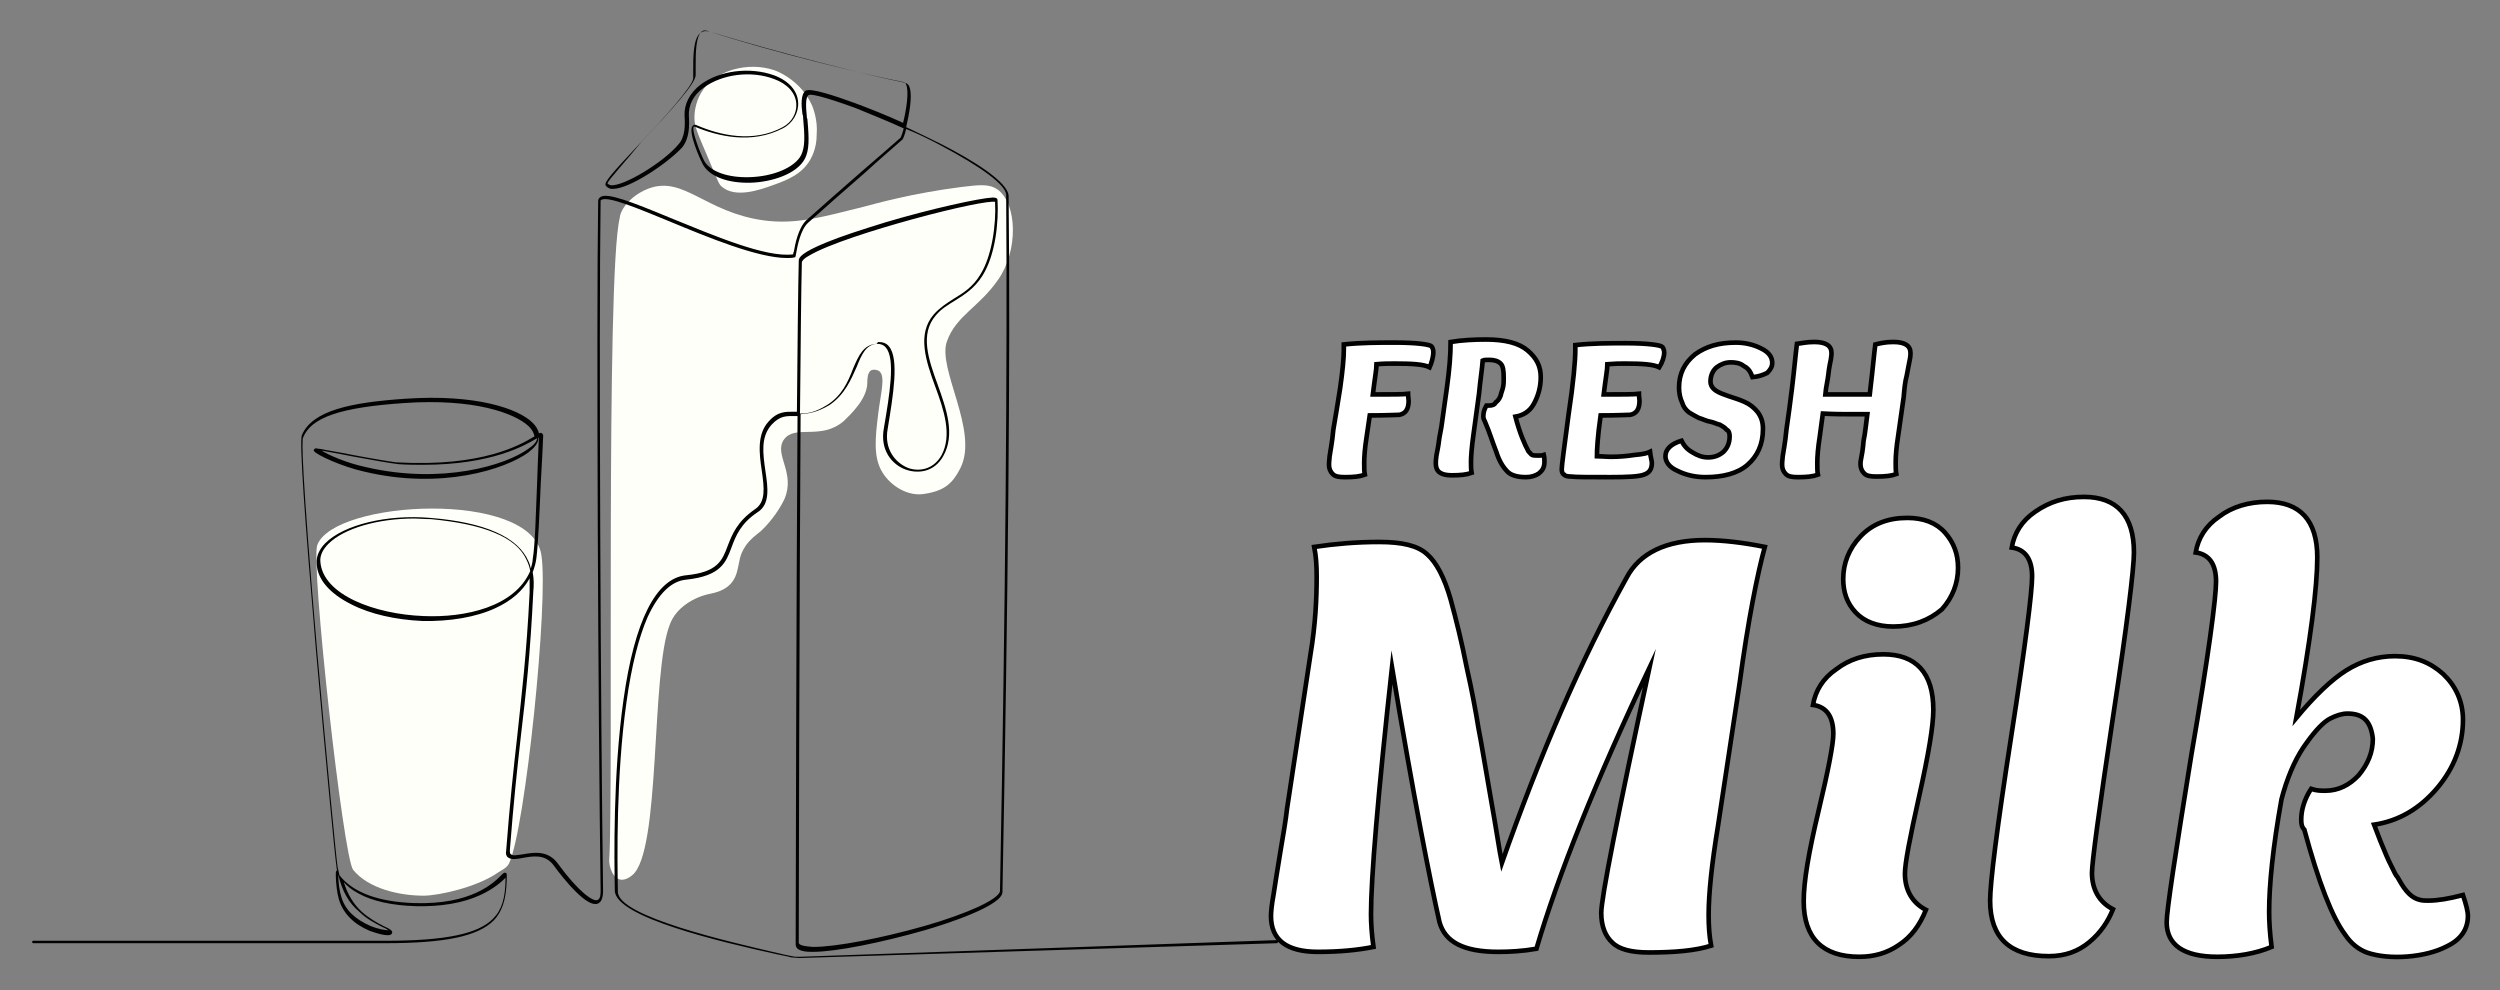
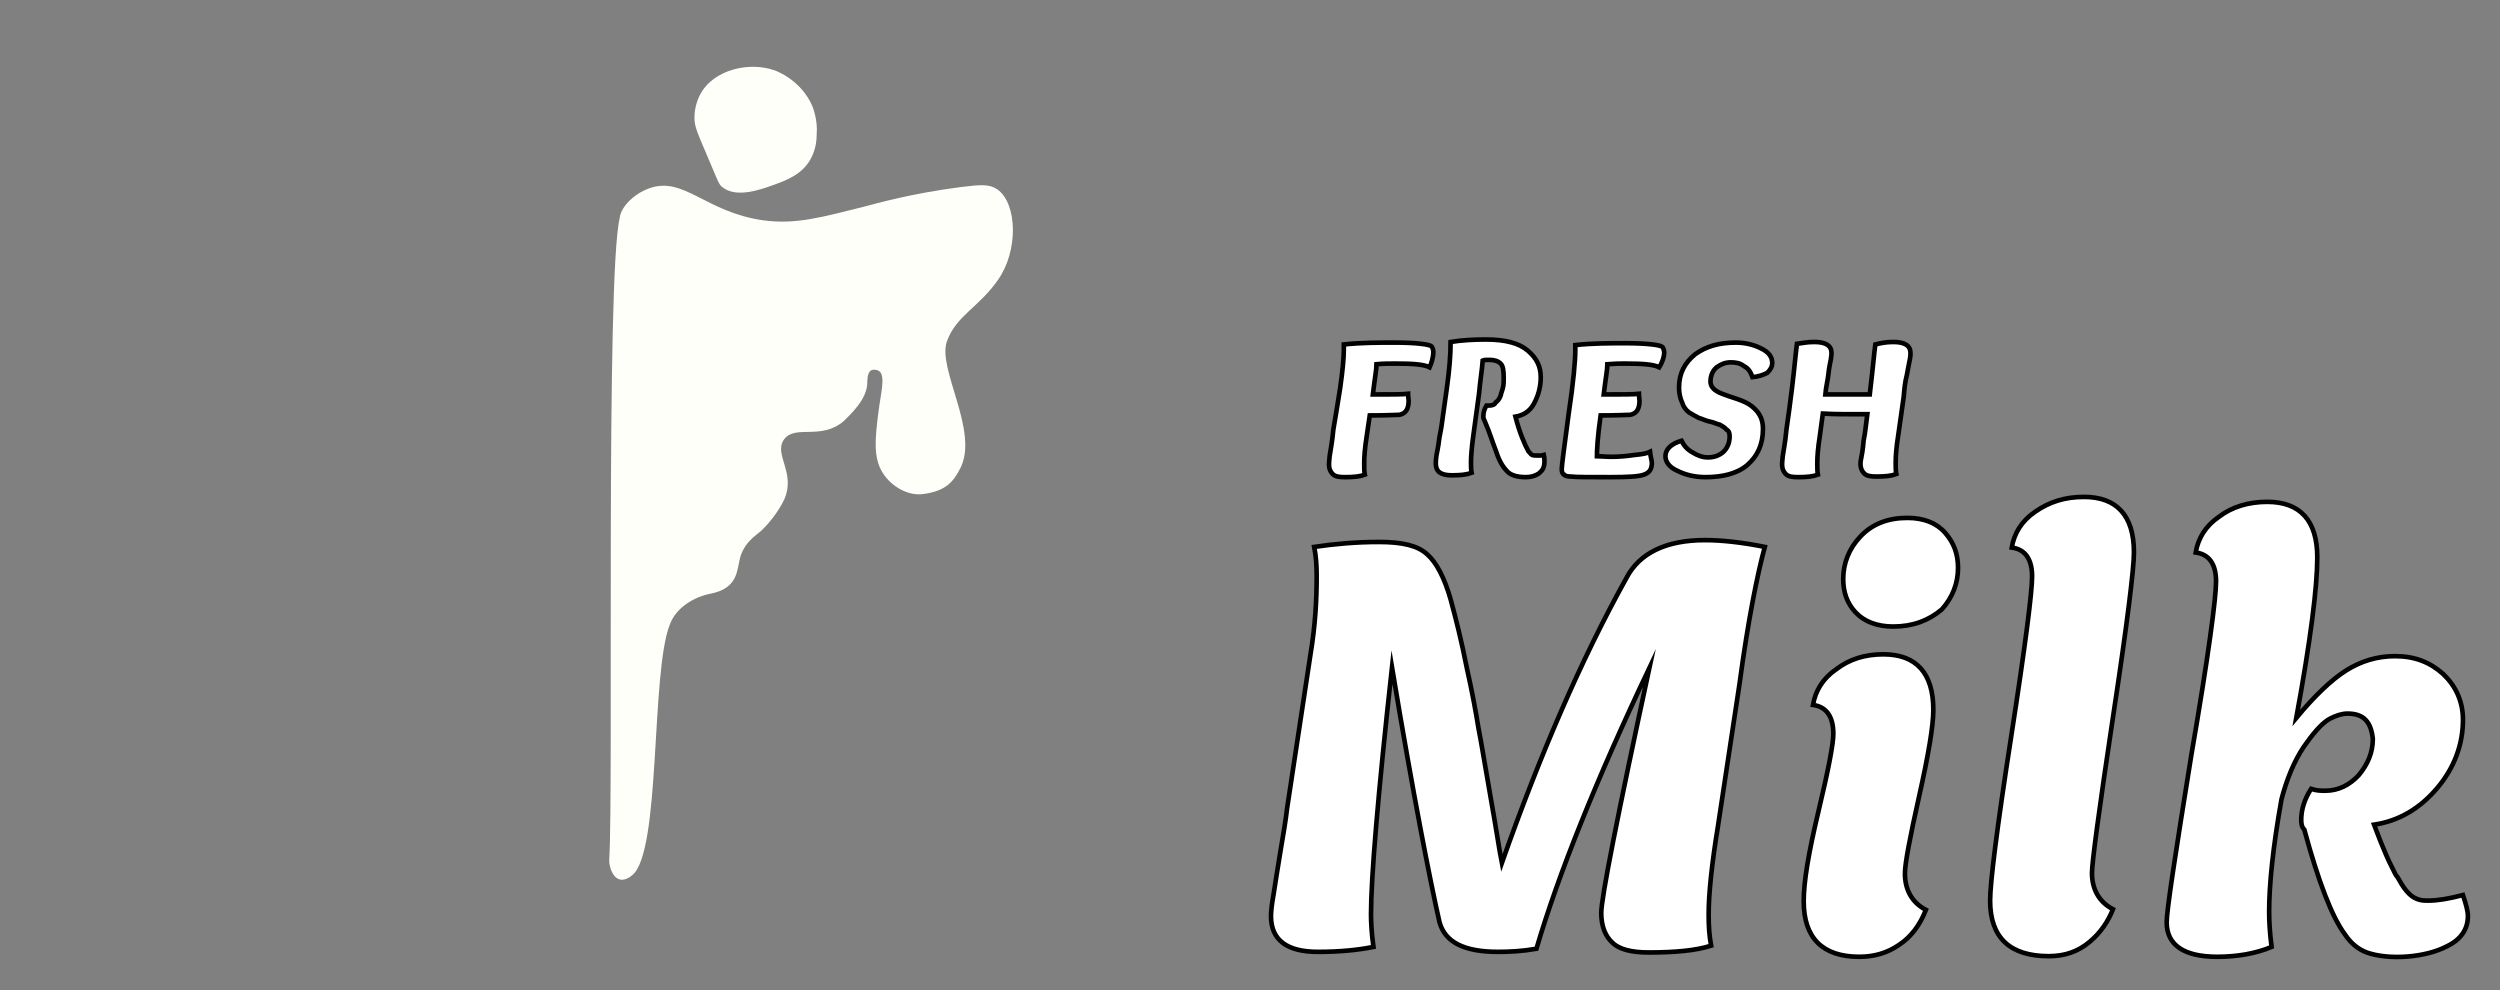
<svg xmlns="http://www.w3.org/2000/svg" version="1.1" id="Layer_1" x="0px" y="0px" viewBox="0 0 405 160.4" style="enable-background:new 0 0 405 160.4;" xml:space="preserve">
  <rect x="0" y="0" width="405" height="160.4" fill="#808080" stroke="none" />
  <style type="text/css"> .st0{fill:#FFFFFA;} .st1{fill:#020202;} .st2{fill:#FFFFFF;stroke:#010101;stroke-width:0.75;stroke-miterlimit:10;} </style>
  <g>
    <g>
-       <path class="st0" d="M87.7,89.9c1.2,7.5-2.6,44.2-5.2,49.9c-0.4,0.9-1.4,1.2-1.9,1.6c-3.3,2.3-9.5,3.7-12,3.7 c-3.8,0-8.9-1.1-11.4-4.2c-1.6-2.1-6.9-49.7-5.8-52.6C54.1,81,86.1,79.3,87.7,89.9z" />
      <path class="st0" d="M105.2,30.5c5.6-2,9.1,3.9,18.5,5.2c5.2,0.7,9.4-0.5,16.2-2.2c1.9-0.5,7.9-2.2,15.8-3.2 c3.2-0.4,4.6-0.5,5.9,0.4c3.2,2.3,3.4,9.9,0.1,14.6c-3.1,4.5-6.8,5.8-8.3,10c-1.6,4.4,5.2,14.5,2.2,20.5c-1.2,2.4-2.5,3.7-5.8,4.2 c-2.7,0.5-5.5-1.3-6.8-3.4c-1.6-2.5-1.2-5.8-0.7-9.8c0.4-3.2,1.2-5.9,0.1-6.7c-0.3-0.2-0.9-0.3-1.3-0.1c-0.6,0.4-0.6,1.6-0.6,2 c0,2.7-2.9,5.3-3.8,6.2c-3.7,3.2-7.9,0.5-9.7,3c-1.7,2.4,1.9,5.3,0.1,9.6c-0.6,1.3-1.9,3.4-3.8,5.2c-1.1,0.9-1.7,1.3-2.5,2.4 c-1.1,1.7-0.9,2.3-1.4,4.2c-0.6,2.3-2.3,3.2-4.4,3.6c-2.5,0.5-5.5,2.2-6.5,5c-3.1,7.9-1.4,36.9-6.1,40.6c-2.7,2.2-3.8-1.2-3.7-2.6 c0.7-11.4-0.6-94.6,1.7-103.9C100.5,33.8,102.4,31.5,105.2,30.5z" />
      <path class="st0" d="M125.5,11.4c0.3,0.1,4.3,1.6,6.1,5.8c0.1,0.3,0.9,2.2,0.7,4.6c0,0.8-0.1,2.4-1,4c-1.4,2.5-3.9,3.4-6.1,4.2 c-2.2,0.8-6,2.1-8.2,0.3c-0.5-0.4-0.6-0.7-1.9-3.8c-2.2-5.2-2.6-5.9-2.6-7.5c0-0.6,0.1-2.3,1.1-4C115.7,11.4,121.2,9.9,125.5,11.4 z" />
      <g>
-         <path class="st1" d="M129.5,155.2c-0.4,0-0.9-0.1-1.3-0.1c-0.7-0.2-1.4-0.3-2.3-0.5c-9.1-2-26.2-6-26.3-10.3 c-0.1-5.3-0.3-18.9,1.4-30.9c1.8-12.9,5.3-19.7,10.1-20.2c5.2-0.5,5.9-2.4,6.8-4.8c0.7-1.8,1.5-3.9,4.4-5.9 c1.8-1.2,1.5-3.5,1.1-6.3c-0.4-2.7-0.8-5.8,1.1-7.9c1.5-1.7,2.8-1.6,4.2-1.6c0.1,0,0.2,0,0.4,0c0.1-11.4,0.2-20.5,0.3-24.5 c0-0.5,0.5-1.3,4.4-2.9c2.4-1,5.8-2.1,9.7-3.3c7.4-2.2,15.2-3.9,17.3-4c0.2,0,0.8,0,0.8,0.4c0.2,3.5-0.3,8.8-2.4,12.2 c-1.3,2.1-2.9,3.1-4.5,4.1c-1.1,0.7-2.2,1.3-3.1,2.4c-2.6,3-1.2,7.1,0.3,11.2c1.4,3.9,2.9,8.1,0.9,11.6c-1.4,2.5-3.9,2.9-6,2.2 c-2.3-0.8-4.3-3.2-3.6-6.8c0.9-5.3,1.9-11.2,0.3-13c-0.3-0.4-0.8-0.6-1.4-0.6c-1.8,0.1-2.5,1.7-3.3,3.7c-0.9,2-1.9,4.5-4.4,6.2 c-2,1.2-3.4,1.4-4.7,1.5c-0.2,31.3-0.3,79.5-0.3,85.6c0,0.4,0.8,0.6,2.3,0.7h0.1c3.6,0,11-1.4,18-3.4c3.5-1,6.5-2.1,8.7-3.1 c3.2-1.5,3.5-2.3,3.5-2.6c0.9-47.1,1.2-86,1-112.7c0-1.6-3.9-4.5-10.7-8.1c-1.7-0.9-3.5-1.8-5.5-2.6c-0.2,0.9-0.5,1.6-0.6,1.7 c-1.7,1.5-3.8,3.3-6.1,5.4c-3.1,2.7-6.4,5.6-9.2,8.1c-1.2,1.1-1.7,3.7-1.9,4.8c-0.1,0.6-0.1,0.8-0.3,0.8 c-0.4,0.1-0.8,0.1-1.2,0.1c-4.7,0-12.7-3.3-19.2-6c-5.1-2.1-9.9-4.1-10.9-3.4c-0.1,0-0.1,0.1-0.1,0.3c-0.3,20.1,0,82.7,0.4,111.6 c0,1.2-0.3,1.9-0.9,2.1c-1.7,0.6-5.2-3.6-7.1-6.2c-1.4-1.9-3.4-1.5-5.1-1.2c-1,0.2-1.8,0.3-2.3-0.1c-0.3-0.2-0.4-0.6-0.3-1.1 c0.6-7.8,1.2-13.3,1.8-18.6c0.7-6.7,1.5-13,2-23.2c0-0.7,0-1.5,0-2.3c-1.1,2-2.9,3.6-5.5,4.8c-3.2,1.5-7.5,2.2-11.9,2.1 c-4.3-0.2-8.4-1.1-11.5-2.7c-3.4-1.7-5.5-4-5.6-6.6c-0.1-1.1,0.4-2.3,1.4-3.3c3-3,10-4.7,17-4.1c8.8,0.7,14.2,3.1,15.9,7 c0.2,0.4,0.3,0.8,0.4,1.2c0.1-0.5,0.3-1,0.3-1.5c0.4-2.4,0.5-7.3,0.7-12c0.1-2.9,0.2-5.7,0.3-7.7h-0.1c0,0.1,0,0.2,0,0.2 c0,0.7-0.6,1.4-1.6,2.2c-3.7,2.7-14.1,6.1-26.6,3.1c-3.6-0.8-7.7-2.7-8.1-3.3c-0.1-0.1-0.1-0.2,0-0.3c0.1-0.2,0.3-0.2,0.7-0.1 c0.3,0,0.7,0.1,1.2,0.2c1,0.2,2.4,0.4,3.8,0.7c3.1,0.6,6.7,1.2,7.6,1.3c14,0.8,20.2-2.9,22.2-4.1c0.1,0,0.1-0.1,0.2-0.1 c-0.1-0.5-0.4-1.1-0.9-1.6c-2.3-2.2-9-4.6-20.3-3.8c-10.2,0.7-15,2.3-16.3,5.6c-0.2,0.4-0.3,4.6,2.3,34.8 c1.5,17,3.1,33.7,3.3,34.8c0.1,0.4,0.2,0.9,0.3,1.3c2.2,2.8,6.3,4.3,12.1,4.5c9.3,0.3,12.9-3.3,14.1-4.5c0.3-0.3,0.5-0.5,0.7-0.4 c0.1,0,0.2,0.1,0.2,0.3c0,2.5-0.2,5.4-2.1,7.4c-2.6,2.6-7.9,3.7-17.6,3.7H5.4c-0.1,0-0.2-0.1-0.2-0.2s0.1-0.2,0.2-0.2h57.2 c9.5,0,14.9-1.1,17.3-3.6c1.4-1.4,2-3.4,2-6.6l0,0c-0.6,0.6-1.9,1.8-4.1,2.8c-2.8,1.3-6.4,1.9-10.4,1.8c-3.8-0.1-7.1-0.8-9.4-2.1 c-1.1-0.6-1.8-1.2-2.3-1.8c0.6,2,1.6,3.6,2.9,4.8c1.1,1,2.5,1.8,3.5,2.3c1.1,0.5,1.6,0.8,1.4,1.2c-0.3,0.8-3-0.2-3.6-0.4 c-2.6-1.1-4.3-2.8-5-5.1c-0.3-1-0.5-2.7-0.5-3.9c0-0.5,0-0.7,0.2-0.8l0,0c0-0.2-0.1-0.4-0.1-0.7c-0.2-1-1.8-17.8-3.3-34.8 c-1.9-22.2-2.7-33.9-2.3-35c1.7-4,7.9-5.3,16.7-5.9c11.5-0.8,18.4,1.6,20.7,3.9c0.5,0.5,0.9,1.1,1,1.7c0.2-0.1,0.4-0.1,0.5,0 c0.1,0.1,0.2,0.2,0.2,0.4c-0.1,1.9-0.2,4.7-0.4,7.8c-0.2,4.7-0.4,9.6-0.7,12c-0.1,0.8-0.3,1.5-0.6,2.3c0.2,1.1,0.2,2.1,0.1,3.1 c-0.5,10.2-1.2,16.6-2,23.3c-0.6,5.3-1.2,10.8-1.8,18.6c0,0.4,0,0.6,0.2,0.7c0.3,0.3,1,0.1,1.9,0c1.7-0.3,4-0.7,5.6,1.4 c3.5,4.8,5.8,6.3,6.5,6c0.5-0.2,0.5-1,0.5-1.6c-0.4-28.9-0.7-91.5-0.4-111.6c0-0.3,0.1-0.5,0.4-0.7c1.1-0.7,4.8,0.7,11.3,3.4 c6.9,2.8,15.5,6.5,19.9,5.9c0-0.1,0-0.3,0.1-0.4c0.2-1.2,0.7-3.8,2-5.1c2.8-2.5,6.1-5.4,9.2-8.1c2.2-1.9,4.3-3.7,6.1-5.3 c0.1-0.2,0.3-0.7,0.5-1.5c-2.6-1.2-5.4-2.3-7.8-3.3c-5.5-2-7.3-2.3-7.6-2.1c-0.6,0.4-0.4,2.3-0.3,3.4c0,0.2,0,0.3,0.1,0.5 c0.3,3.3,0.3,5-0.4,6.4c-1.3,2.5-5.4,3.8-8.8,3.9c-3.7,0.1-6.6-1-7.7-2.9c-0.5-0.9-2.5-5.4-1.7-6.3c0.1-0.1,0.3-0.3,0.7-0.1 c3.7,1.6,9.1,2.9,13.9,0.3c1.5-0.8,2.3-2.3,2.2-3.8c-0.1-1.7-1.4-3.2-3.6-4c-3.7-1.4-8.4-0.8-11.4,1.4c-1.7,1.2-2.5,2.9-2.4,4.6 c0.1,1.6,0.1,3.6-1.1,5.1c-2.3,2.5-8.5,6.7-11.2,6.7c-0.1,0-0.2,0-0.3,0c-0.5-0.1-0.8-0.4-0.9-0.6c-0.2-0.5,0.9-1.8,5.6-6.8 c3.8-4,8.5-9.2,8.6-10.5c0-0.3,0-0.9,0-1.4c0-2.1,0-5.1,1.2-6c0.4-0.3,0.8-0.3,1.4-0.2c10.7,3.3,25.7,7.1,31.7,8.3 c0.4,0.1,0.7,0.4,0.8,0.9c0.4,1.4-0.1,4.2-0.6,6.3c1.9,0.9,3.8,1.8,5.6,2.7c5.1,2.6,11,6.2,11,8.5c0.3,26.7-0.1,65.6-1,112.7 c0,2.2-8.8,5.1-12.6,6.2c-7,2-14.4,3.5-18.1,3.5h-0.1c-0.7,0-2.7,0-2.7-1.2c0-6.1,0.1-54.2,0.3-85.6c-0.1,0-0.3,0-0.4,0 c-1.4,0-2.4-0.1-3.8,1.4c-1.8,2-1.4,4.7-1,7.5c0.4,2.7,0.8,5.4-1.3,6.7c-2.7,1.8-3.5,3.8-4.2,5.7c-0.9,2.4-1.7,4.6-7.3,5.2 c-2.4,0.2-4.5,2.2-6.3,6.1c-1.4,3.2-2.6,7.9-3.4,13.7c-1.7,11.9-1.5,25.6-1.4,30.8c0.1,4,18.2,8.1,25.9,9.9 c0.9,0.2,1.7,0.4,2.3,0.5c0.4,0.1,0.8,0.1,1.2,0.1l77.3-2.7c0.1,0,0.2,0.1,0.3,0.2c0,0.1-0.1,0.2-0.2,0.3L129.5,155.2 L129.5,155.2z M54.8,141.7c0,1.2,0.2,2.7,0.5,3.6c0.6,2.1,2.2,3.6,4.7,4.7c1.2,0.5,2.4,0.7,2.9,0.7c-0.2-0.2-0.7-0.4-1.1-0.6 c-1-0.5-2.5-1.3-3.6-2.4C56.5,146.3,55.4,144.3,54.8,141.7z M67.1,84c-5.9,0-11.4,1.6-13.9,4.1C52.3,89,51.8,90,51.9,91 c0.4,5.4,8.9,8.5,16.7,8.8c6.8,0.3,14.8-1.5,17.3-7.3c-0.1-0.6-0.3-1.2-0.6-1.8c-0.8-1.8-2.5-3.3-5.2-4.4 c-2.6-1.1-6.1-1.8-10.3-2.2C68.8,84.1,67.9,84,67.1,84z M52.1,73c1.1,0.7,4,2,7.3,2.7c12.2,2.8,22.5-0.3,26.2-3 c0.9-0.6,1.4-1.2,1.4-1.7c-1.9,1.1-7.2,4.3-18.5,4.3c-1.2,0-2.5,0-3.9-0.1c-1-0.1-4.5-0.7-7.7-1.3C55,73.5,53.1,73.2,52.1,73z M142.3,55.4c0.7,0,1.3,0.2,1.7,0.7c1.7,2,0.7,7.9-0.2,13.4c-0.6,3.3,1.3,5.5,3.3,6.3c1.6,0.6,4,0.4,5.4-2 c1.8-3.3,0.4-7.4-1-11.2c-1.5-4.1-3-8.5-0.2-11.7c1-1.1,2.1-1.8,3.2-2.5c1.5-0.9,3.1-1.9,4.3-3.9c1.9-3,2.6-8.2,2.4-11.8 c-0.8-0.2-6,0.8-13.3,2.8c-6.2,1.7-13.8,4.1-16.8,5.9c-1.1,0.6-1.2,1-1.2,1.1c-0.1,3.9-0.2,13-0.3,24.5c1.2,0,2.5-0.2,4.4-1.4 c2.4-1.5,3.4-3.8,4.2-5.9c0.9-2.1,1.7-3.9,3.8-4C142.2,55.4,142.3,55.4,142.3,55.4z M98.4,29.7c0.1,0.1,0.2,0.2,0.5,0.3 c2,0.3,8.6-3.7,11-6.6c1.1-1.2,1.1-3.1,1-4.6c-0.1-1.9,0.8-3.7,2.6-5.1c3.1-2.3,8-2.9,11.9-1.5c2.4,0.9,3.8,2.5,3.9,4.4 c0.1,1.7-0.9,3.4-2.5,4.2c-5,2.6-10.5,1.3-14.3-0.3c-0.1,0-0.1,0-0.1,0c-0.1,0.1-0.2,0.6,0.4,2.4c0.4,1.3,1,2.6,1.3,3.2 c1,1.7,3.8,2.7,7.3,2.6c3.9-0.1,7.4-1.6,8.4-3.6c0.6-1.3,0.6-2.8,0.3-6.1c0-0.2,0-0.3-0.1-0.5c-0.2-1.4-0.3-3.2,0.5-3.8 c0.8-0.5,4.7,0.8,8,2c2.4,0.9,5.2,2,7.8,3.2c0.5-2,1-5,0.5-6.2c-0.1-0.3-0.3-0.4-0.4-0.4c-6.1-1.2-21.1-4.8-31.8-8.3 c-0.4-0.1-0.7-0.1-0.9,0.1c-1,0.7-1,3.6-1,5.6c0,0.6,0,1.1,0,1.5c-0.1,1.4-3.7,5.4-8.8,10.8C101.4,26.1,98.6,29.1,98.4,29.7z" />
-       </g>
+         </g>
    </g>
    <g>
      <path class="st2" d="M281.8,110.8l-3.5,23.1c-1,6.1-1.5,10.9-1.5,14.3c0,1.8,0.1,3.4,0.4,5c-2.5,0.8-5.9,1.1-10.1,1.1 c-2.8,0-4.8-0.5-5.9-1.6c-1.1-1-1.8-2.6-1.8-4.8c0-2.4,2.6-15.6,7.8-39.7c-8.7,18.3-14.8,33.6-18.3,45.5c-2.3,0.4-4.4,0.5-6.2,0.5 c-5.6,0-8.6-1.6-9.5-4.8c-1.5-6.6-4.2-20.3-7.7-41.3c-2.3,20.9-3.4,34.2-3.4,40c0,1.3,0.1,3.2,0.4,5.3c-2.5,0.5-5.4,0.8-9,0.8 c-5,0-7.6-1.9-7.6-5.8c0-0.6,0.1-1.8,0.4-3.4c0.3-1.8,0.6-4,1.1-6.9c0.5-2.9,0.9-5.3,1.1-7.1l3.8-25c0.8-4.8,1-9,1-12.6 c0-1.8-0.1-3.3-0.4-4.8c3.4-0.5,6.8-0.8,10.5-0.8c3.8,0,6.3,0.6,7.8,2c1.5,1.3,2.8,3.8,3.8,7.3c0.9,3.3,1.8,6.9,2.6,11 c0.9,4,1.5,7.3,1.9,9.8c0.5,2.5,1.1,6.3,2,11.4c0.9,5,1.4,8.5,1.8,10.5c6.1-17.3,12.7-32.7,20.2-46.2c2.1-4,6.4-6.1,12.7-6.1 c2.9,0,6.2,0.4,9.7,1.1C284.7,93,283.2,100.4,281.8,110.8L281.8,110.8z M305.1,106c5.3,0,8.1,3,8.1,9c0,2.6-0.8,7.3-2.3,14 c-1.5,6.7-2.3,10.9-2.3,12.5c0,2.6,1.1,4.7,3.4,5.9c-1,2.5-2.4,4.4-4.4,5.7c-1.9,1.3-4,1.9-6.4,1.9c-5.9,0-9-3-9-9 c0-3.2,0.8-7.9,2.4-14.6c1.6-6.7,2.4-10.9,2.4-12.5c0-2.8-1.1-4.4-3.3-4.7c0.4-2.3,1.6-4.3,3.8-5.8 C299.6,106.8,302.1,106,305.1,106L305.1,106z M306.7,101.5c-2.6,0-4.7-0.8-6.1-2.3c-1.4-1.5-2-3.3-2-5.4c0-2.5,0.9-4.9,2.8-6.9 c1.9-2,4.4-3,7.6-3c2.6,0,4.7,0.8,6.1,2.4c1.4,1.6,2.1,3.4,2.1,5.7c0,2.5-0.9,4.8-2.6,6.7C312.5,100.5,309.9,101.5,306.7,101.5 L306.7,101.5z M337.6,80.5c5.3,0,8.1,3,8.1,9c0,2.6-1.1,11.6-3.4,26.7c-2.3,15.3-3.4,23.6-3.4,25.2c0,2.6,1.1,4.7,3.4,5.9 c-0.8,2-2,3.8-3.8,5.3c-1.8,1.5-3.9,2.3-6.6,2.3c-6.3,0-9.5-3-9.5-9c0-2.9,1.1-11.7,3.4-26.5c2.3-14.8,3.4-23.5,3.4-26 c0-2.8-1.1-4.4-3.3-4.7c0.4-2.3,1.6-4.3,3.8-5.8C332,81.3,334.5,80.5,337.6,80.5L337.6,80.5z M380.3,115.6c-0.9,0-1.8,0.3-2.8,0.8 s-2.3,1.8-3.8,3.9c-1.5,2-2.8,4.7-3.8,8.1l-0.3,1.1c-1.4,7.8-2,13.9-2,18.2c0,1.5,0.1,3.4,0.4,5.7c-2.6,1.1-5.7,1.6-8.8,1.6 c-5.4,0-8.2-1.9-8.2-5.6c0-1.9,1.4-11,4-27.1c2.8-16.2,4-25.5,4-28.1c0-2.8-1.1-4.4-3.3-4.7c0.4-2.3,1.6-4.3,3.8-5.8 c2.1-1.6,4.8-2.4,7.8-2.4c5.3,0,8.1,3,8.1,9c0,4.8-1.1,13.5-3.4,26c2.9-3.5,5.7-6.2,8.1-7.7c2.4-1.5,5-2.3,7.9-2.3 c3.2,0,5.7,1,7.8,2.9c2,1.9,3.2,4.4,3.2,7.4c0,4-1.4,7.8-4.2,11.1c-2.8,3.3-6.2,5.3-10.2,5.9c0.3,0.8,0.6,1.6,1,2.6 c0.4,1,0.8,1.9,1,2.4s0.5,1.1,0.9,1.9c0.4,0.8,0.6,1.3,0.9,1.6c0.8,1.4,1.8,3.3,3.7,3.7c0.4,0.1,0.8,0.1,1.3,0.1 c1.5,0,3.3-0.3,5.6-0.9c0.5,1.5,0.8,2.6,0.8,3.4c0,2.1-1.1,3.8-3.4,4.9c-3.4,1.8-9.3,2.3-13,1c-1.3-0.5-2.5-1.4-3.5-2.9 c-2.1-2.8-4.3-8.5-6.6-17c-0.4-0.4-0.5-0.9-0.5-1.6c0-1.6,0.5-3.3,1.6-5c0.9,0.3,1.6,0.3,2.3,0.3c2.1,0,3.9-0.9,5.4-2.5 c1.5-1.8,2.3-3.7,2.3-5.9C384.1,116.9,382.9,115.6,380.3,115.6z" />
      <path class="st2" d="M217.1,62.9c0.4-2.8,0.6-4.9,0.6-6.3c0-0.4,0-0.6,0-0.8c2.8-0.3,5.6-0.3,8.3-0.3c3.5,0,5.6,0.3,5.9,0.6 c0.1,0.1,0.3,0.5,0.3,0.9c0,0.9-0.3,1.8-0.6,2.5c-1-0.5-2.9-0.6-5.6-0.6c-0.9,0-1.9,0-3,0.1c0,0.8-0.3,2.4-0.6,4.9 c3,0,4.9,0,5.7-0.1c0,0.4,0.1,0.8,0.1,1.1c0,1.4-0.5,2.1-1.5,2.3c-0.5,0-2.1,0.1-4.8,0.1l-0.5,3.4c-0.3,1.9-0.4,3.3-0.4,4.3 c0,0.8,0,1.4,0.1,1.9c-0.8,0.3-1.8,0.4-3.2,0.4c-1,0-1.6-0.1-2-0.5c-0.4-0.4-0.6-0.9-0.6-1.5c0-0.1,0-0.6,0.1-1.4 c0.1-0.8,0.4-2.1,0.6-4.3C216.4,67.4,216.7,65.3,217.1,62.9L217.1,62.9z M247.6,73.1c0.3,0.3,0.4,0.5,0.6,0.6s0.6,0.1,1,0.1 s0.6,0,0.9-0.1c0.1,0.4,0.1,0.8,0.1,1.1c0,0.9-0.3,1.4-0.9,1.9c-0.6,0.4-1.3,0.6-2.1,0.6c-1.4,0-2.4-0.3-3-0.9 c-0.6-0.6-1.3-1.6-1.8-3.2c-0.6-1.5-1.1-3.2-1.8-4.8c-0.1-0.3-0.3-0.5-0.3-0.9c0-0.6,0.1-1.1,0.5-1.8c0.1,0,0.3,0,0.4,0 c0.5,0,0.9-0.1,1.1-0.5c0.4-0.3,0.6-0.6,0.8-1.1c0.1-0.5,0.3-0.9,0.4-1.4c0.1-0.5,0.1-0.9,0.1-1.4c0-1.3-0.1-2-0.5-2.4 c-0.4-0.4-1-0.6-1.8-0.6c-0.5,0-0.9,0-1.1,0.1c-0.1,1.4-0.4,3.2-0.6,5.4l-0.9,6.6c-0.3,2.1-0.4,3.7-0.4,4.4c0,0.6,0,1.3,0.1,1.8 c-0.8,0.3-1.8,0.4-3.2,0.4c-1.8,0-2.6-0.6-2.6-1.9c0-0.3,0-0.6,0.1-1.3c0.1-0.6,0.3-1.4,0.4-2.3c0.1-0.9,0.3-1.6,0.4-2.3l0.9-6.4 c0.4-2.9,0.6-5.3,0.6-7.4c1.8-0.3,3.8-0.4,5.7-0.4c3.2,0,5.4,0.6,6.8,1.8s2.1,2.5,2.1,4.3c0,1.6-0.4,3-1.1,4.3s-1.8,1.9-3,2.1 C246.2,70.2,247,72,247.6,73.1L247.6,73.1z M268.8,59.5c-1-0.5-2.9-0.6-5.6-0.6c-0.8,0-1.6,0-2.8,0.1c0,0.8-0.3,2.4-0.6,4.9 c3,0,4.9,0,5.7-0.1c0,0.4,0.1,0.8,0.1,1.1c0,1.4-0.5,2.1-1.5,2.3c-0.5,0-2.1,0.1-4.8,0.1c-0.5,3.5-0.6,5.7-0.6,6.6 c0.6,0,1.4,0.1,2.3,0.1c1.3,0,2.5-0.1,3.8-0.3c1.3-0.1,2.1-0.3,2.5-0.5c0.1,0.9,0.3,1.4,0.3,1.8c0,1-0.4,1.6-1.3,1.9 c-0.8,0.3-2.6,0.4-5.4,0.4c-3.5,0-5.7,0-6.4-0.1c-0.5,0-1-0.1-1.1-0.3c-0.3-0.1-0.4-0.5-0.4-0.9c0-0.6,0.4-3.5,1.1-8.8 c0.8-5.3,1.1-8.8,1.1-10.5c0-0.4,0-0.6,0-0.8c2.8-0.3,5.4-0.3,8.2-0.3c3.5,0,5.6,0.3,5.9,0.6c0.1,0.1,0.3,0.5,0.3,0.9 C269.6,57.8,269.3,58.7,268.8,59.5L268.8,59.5z M283.9,61.1c-0.3-0.8-0.6-1.4-1.4-1.8c-0.6-0.5-1.4-0.6-2.1-0.6 c-0.9,0-1.6,0.3-2.3,0.8c-0.6,0.5-1,1.3-1,2.3c0,0.6,0.3,1.1,0.9,1.5c0.6,0.4,1.3,0.6,2.1,0.9c0.9,0.3,1.6,0.5,2.5,0.9 c0.9,0.4,1.5,0.9,2.1,1.6c0.6,0.8,0.9,1.6,0.9,2.8c0,2.5-0.9,4.4-2.5,5.8s-4,2-6.8,2c-1.8,0-3.3-0.4-4.5-1c-1.4-0.6-2-1.5-2-2.4 c0-1.1,0.9-2,2.6-2.5c0.4,0.8,0.9,1.4,1.8,1.9c0.8,0.5,1.6,0.8,2.5,0.8c1,0,1.8-0.3,2.5-0.9c0.6-0.6,1-1.4,1-2.5 c0-0.5-0.1-0.9-0.5-1.1c-0.3-0.4-0.8-0.6-1.1-0.8c-0.5-0.1-1-0.4-1.6-0.5c-0.6-0.1-1.1-0.4-1.8-0.6c-0.6-0.3-1.1-0.6-1.6-0.9 c-0.5-0.4-0.9-0.9-1.1-1.6c-0.3-0.6-0.5-1.5-0.5-2.4c0-2.3,0.9-4,2.6-5.4c1.8-1.3,3.9-1.9,6.6-1.9c1.4,0,2.8,0.3,4,0.9 c1.3,0.6,1.9,1.4,1.9,2.4c0,0.6-0.3,1.1-0.8,1.6C285.7,60.7,285,61,283.9,61.1L283.9,61.1z M306.7,55.4c1.9,0,2.8,0.6,2.8,1.8 c0,0.1,0,0.5-0.1,1c-0.1,0.6-0.3,1.4-0.5,2.6c-0.3,1.1-0.4,2.3-0.5,3.5l-0.9,6.3c-0.3,1.9-0.4,3.3-0.4,4.3c0,0.8,0,1.4,0.1,1.9 c-0.8,0.3-1.8,0.4-3.2,0.4c-1,0-1.6-0.1-2-0.5c-0.4-0.4-0.6-0.9-0.6-1.5c0-0.1,0-0.5,0.1-0.9c0.1-0.5,0.3-1.5,0.4-2.9 c0.3-1.4,0.4-2.9,0.6-4.3c-0.4,0-0.8,0-1.5,0c-0.6,0-1.1,0-1.5,0c-0.9,0-2.3,0-4.2-0.1l-0.5,3.7c-0.3,1.9-0.4,3.3-0.4,4.3 c0,0.8,0,1.4,0.1,1.9c-0.8,0.3-1.8,0.4-3.2,0.4c-1,0-1.6-0.1-2-0.5c-0.4-0.4-0.6-0.9-0.6-1.5c0-0.1,0-0.6,0.1-1.4 c0.1-0.8,0.4-2.1,0.6-4.3c0.3-2,0.6-4.3,0.9-6.7c0.4-3.3,0.6-5.7,0.8-7.2c0.8-0.1,1.6-0.3,2.8-0.3c1.9,0,2.8,0.6,2.8,1.8 c0,0.1,0,0.4-0.1,1c-0.1,0.5-0.3,1.4-0.4,2.4c-0.1,1-0.4,2.1-0.5,3.3c0.9,0,2.3,0,4.2,0c1.4,0,2.4,0,3,0L303,63 c0.4-3.3,0.6-5.7,0.8-7.2C304.6,55.6,305.5,55.4,306.7,55.4z" />
    </g>
  </g>
  <g> </g>
  <g> </g>
  <g> </g>
  <g> </g>
  <g> </g>
  <g> </g>
</svg>